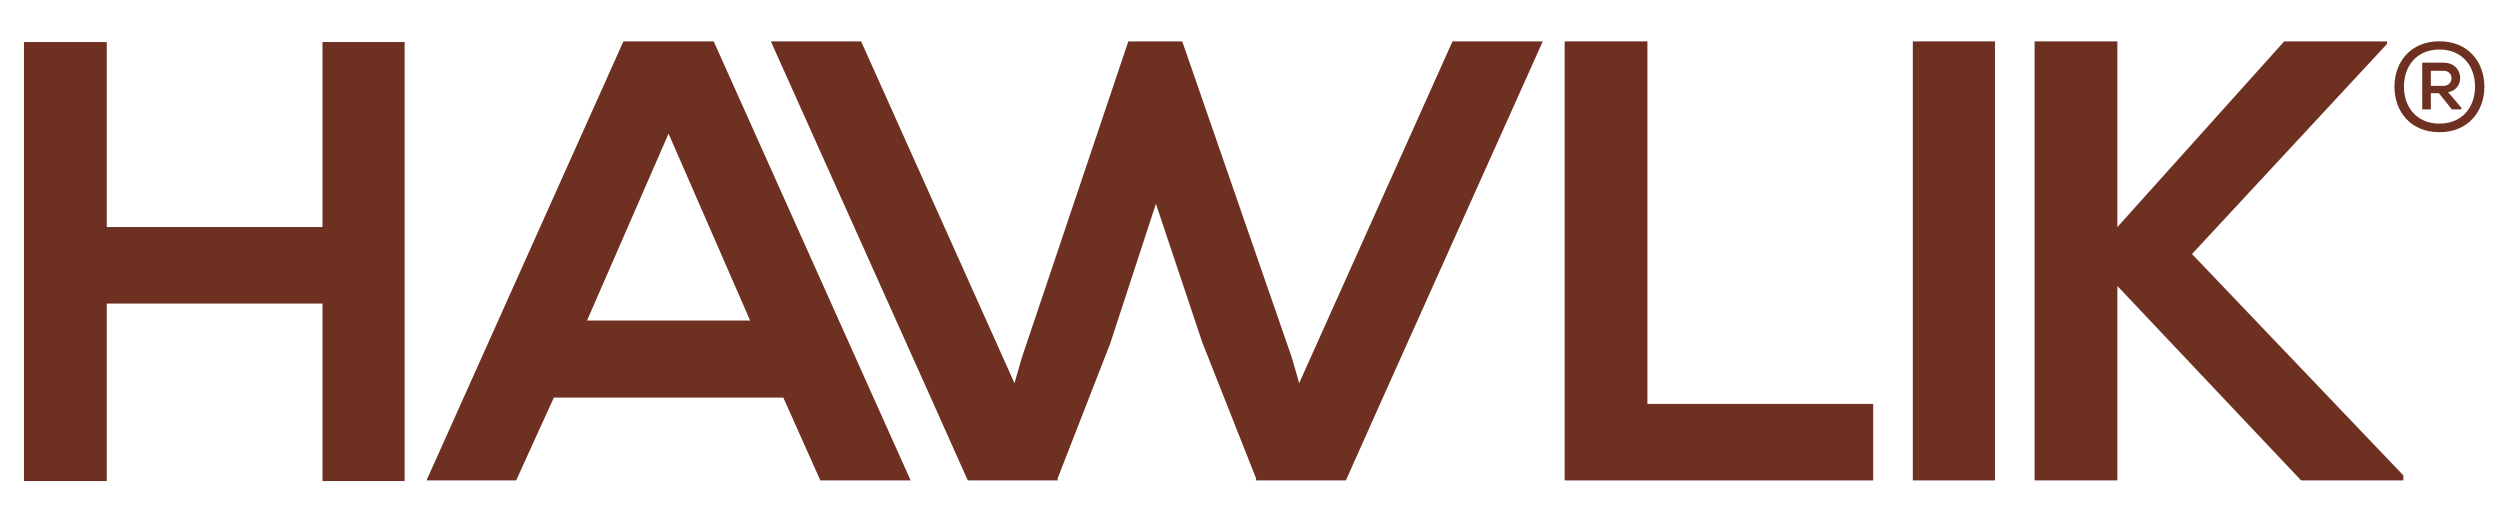
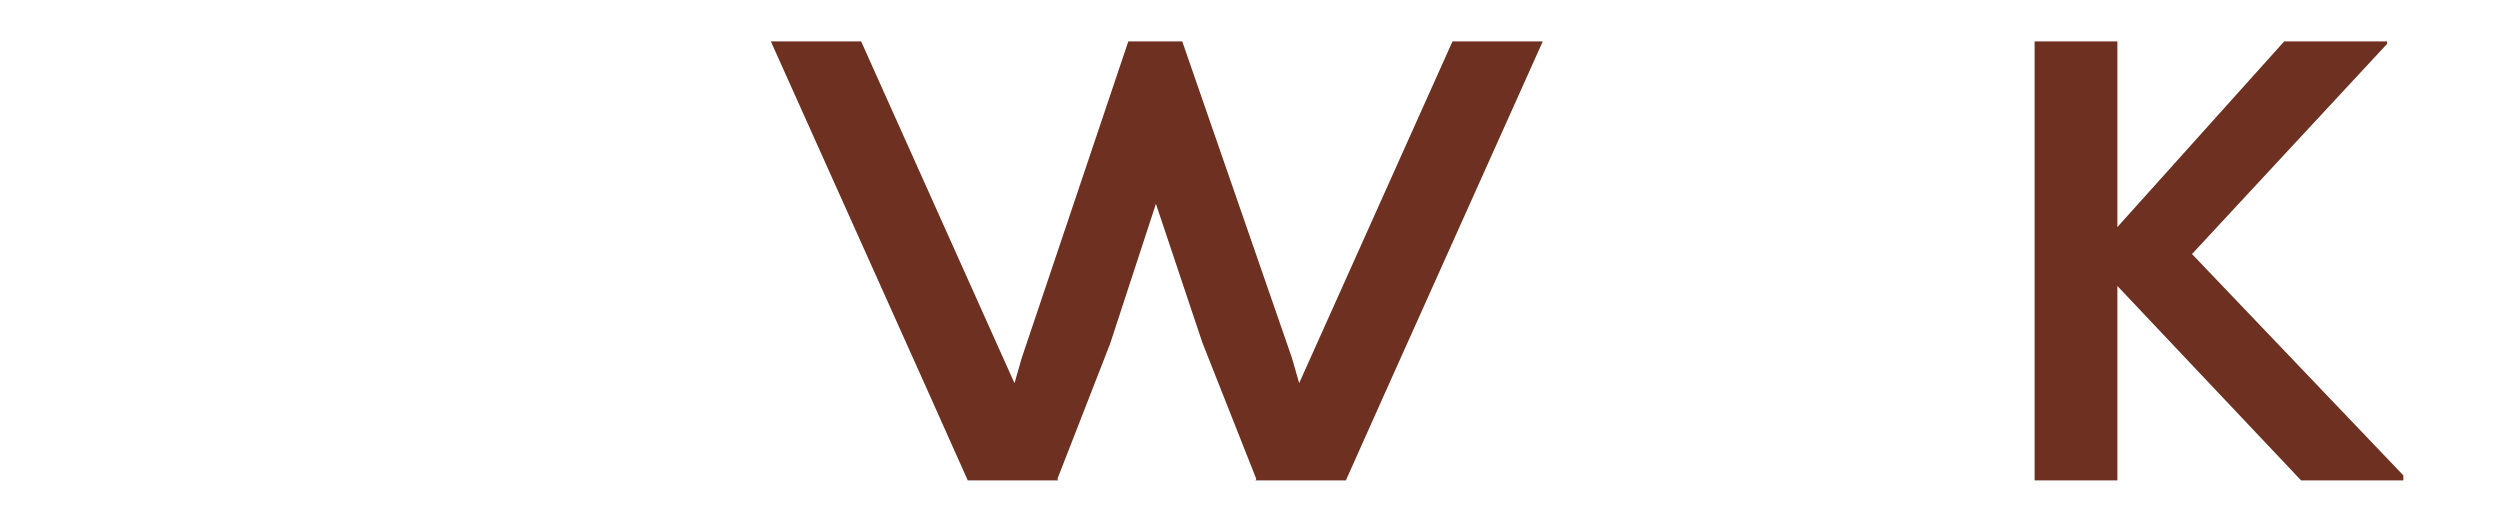
<svg xmlns="http://www.w3.org/2000/svg" viewBox="0 0 1200 250" id="Ebene_1">
  <defs>
    <style>
      .cls-1 {
        fill: #6d3021;
      }
    </style>
  </defs>
  <polygon points="1096.41 19.87 1016.34 108.99 1016.34 19.87 976.61 19.87 976.61 230.6 1016.34 230.6 1016.34 137.27 1104.53 230.6 1153.61 230.6 1153.61 228.19 1052.16 121.93 1145.78 21.08 1145.78 19.87 1096.41 19.87" class="cls-1" />
-   <rect height="210.73" width="39.44" y="19.87" x="918.15" class="cls-1" />
-   <polygon points="751.03 19.87 751.03 230.6 899.13 230.6 899.13 193.88 790.76 193.88 790.76 19.87 751.03 19.87" class="cls-1" />
-   <path d="M320.91,64.14l39.14,89.7h-78.27l39.13-89.7ZM299.24,19.87l-94.52,210.73h43.04l18.07-39.74h110.17l17.76,39.74h43.35L342.58,19.87h-43.34Z" class="cls-1" />
-   <polygon points="154.8 20.18 154.8 108.99 51.24 108.99 51.24 20.18 11.5 20.18 11.5 230.9 51.24 230.9 51.24 145.71 154.8 145.71 154.8 230.9 194.23 230.9 194.23 20.18 154.8 20.18" class="cls-1" />
  <polygon points="697.19 19.88 623.6 183.91 620.16 171.89 567.48 19.88 541.59 19.88 490.41 171.89 486.96 183.95 413.35 19.88 370.01 19.88 446.77 190.86 464.53 230.6 473.56 230.6 507.27 230.6 507.88 230.6 507.56 229.89 532.86 164.98 554.84 97.84 577.11 164.38 603 229.85 602.67 230.6 603.3 230.6 637.02 230.6 646.02 230.6 663.78 190.86 740.53 19.88 697.19 19.88" class="cls-1" />
-   <path d="M1166.8,33.98v7.24h6.03c5.14,0,5.2-7.24.13-7.24h-6.16ZM1175.04,44.2l6.4,7.48v.83h-4.55l-6.21-7.77h-3.88v7.77h-4.13v-22.42h10.29c9.74,0,10.63,12.74,2.08,14.17v-.06ZM1153.89,41.64c0-9.99,6.16-17.87,17.03-17.87s17.1,7.88,17.1,17.82-6.23,17.75-17.1,17.75-17.03-7.88-17.03-17.8v.12ZM1170.92,19.82c-13.81,0-21.58,9.92-21.58,21.82s7.77,21.82,21.58,21.82,21.58-9.99,21.58-21.82-7.71-21.82-21.58-21.82" class="cls-1" />
</svg>